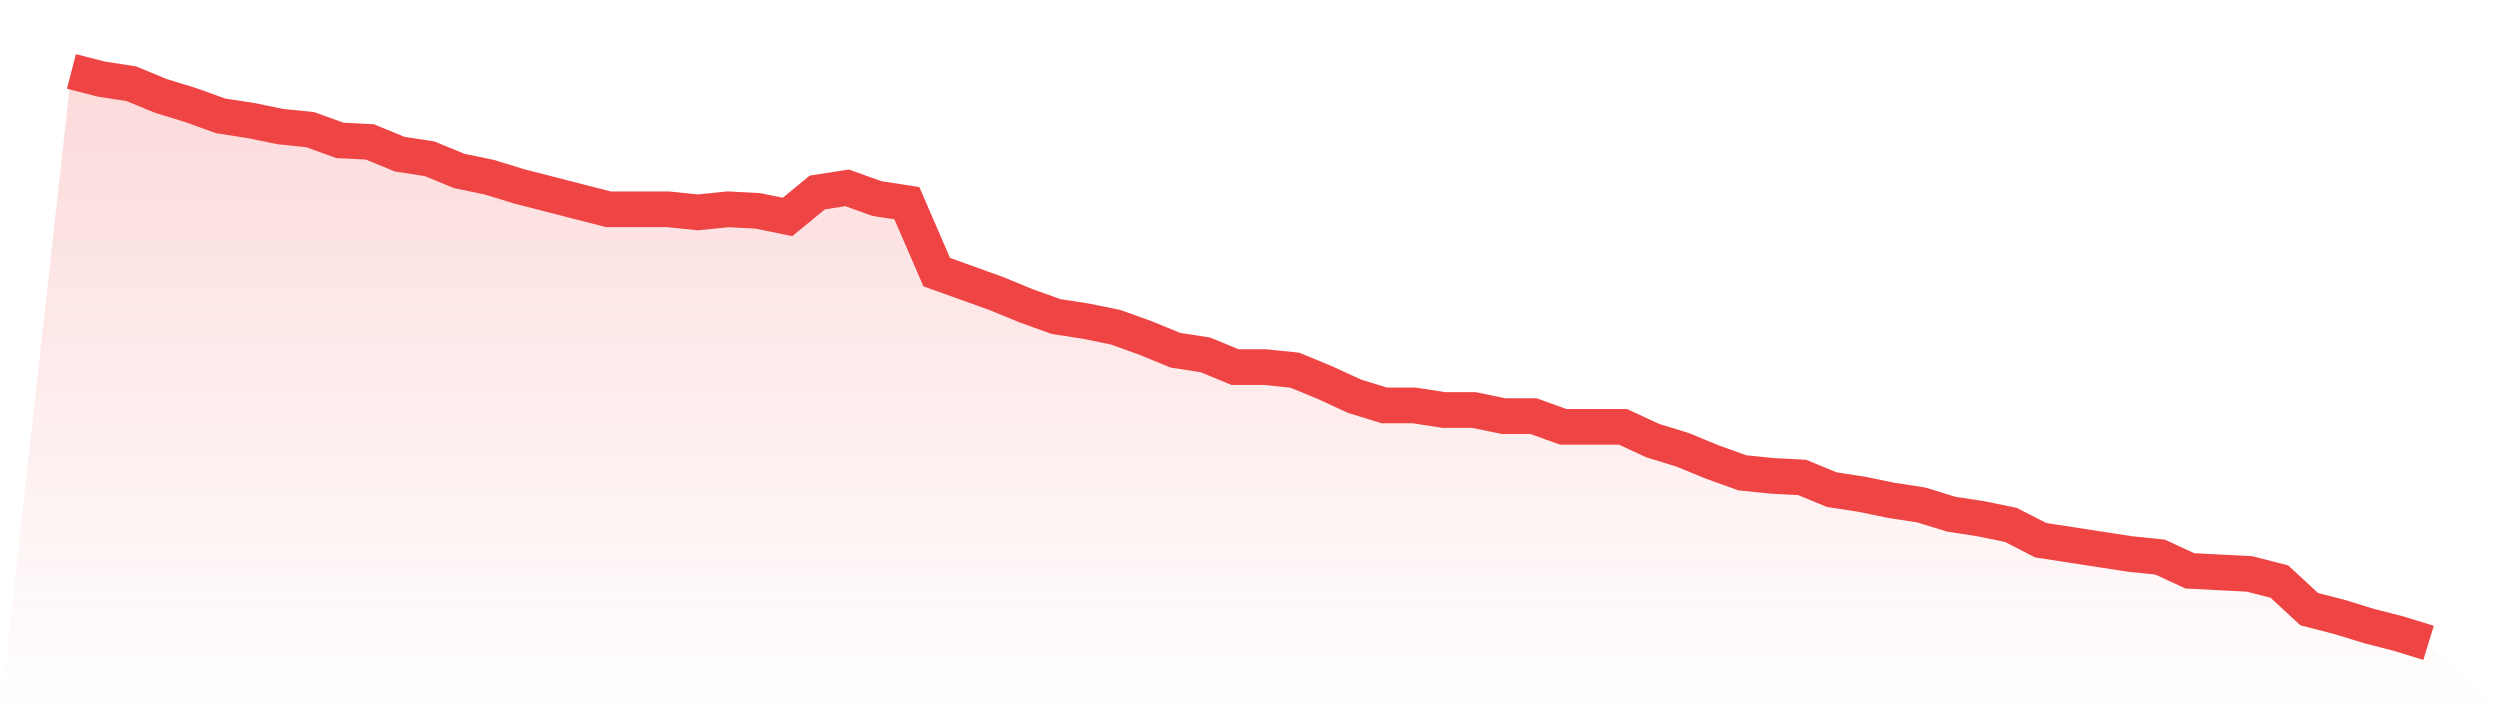
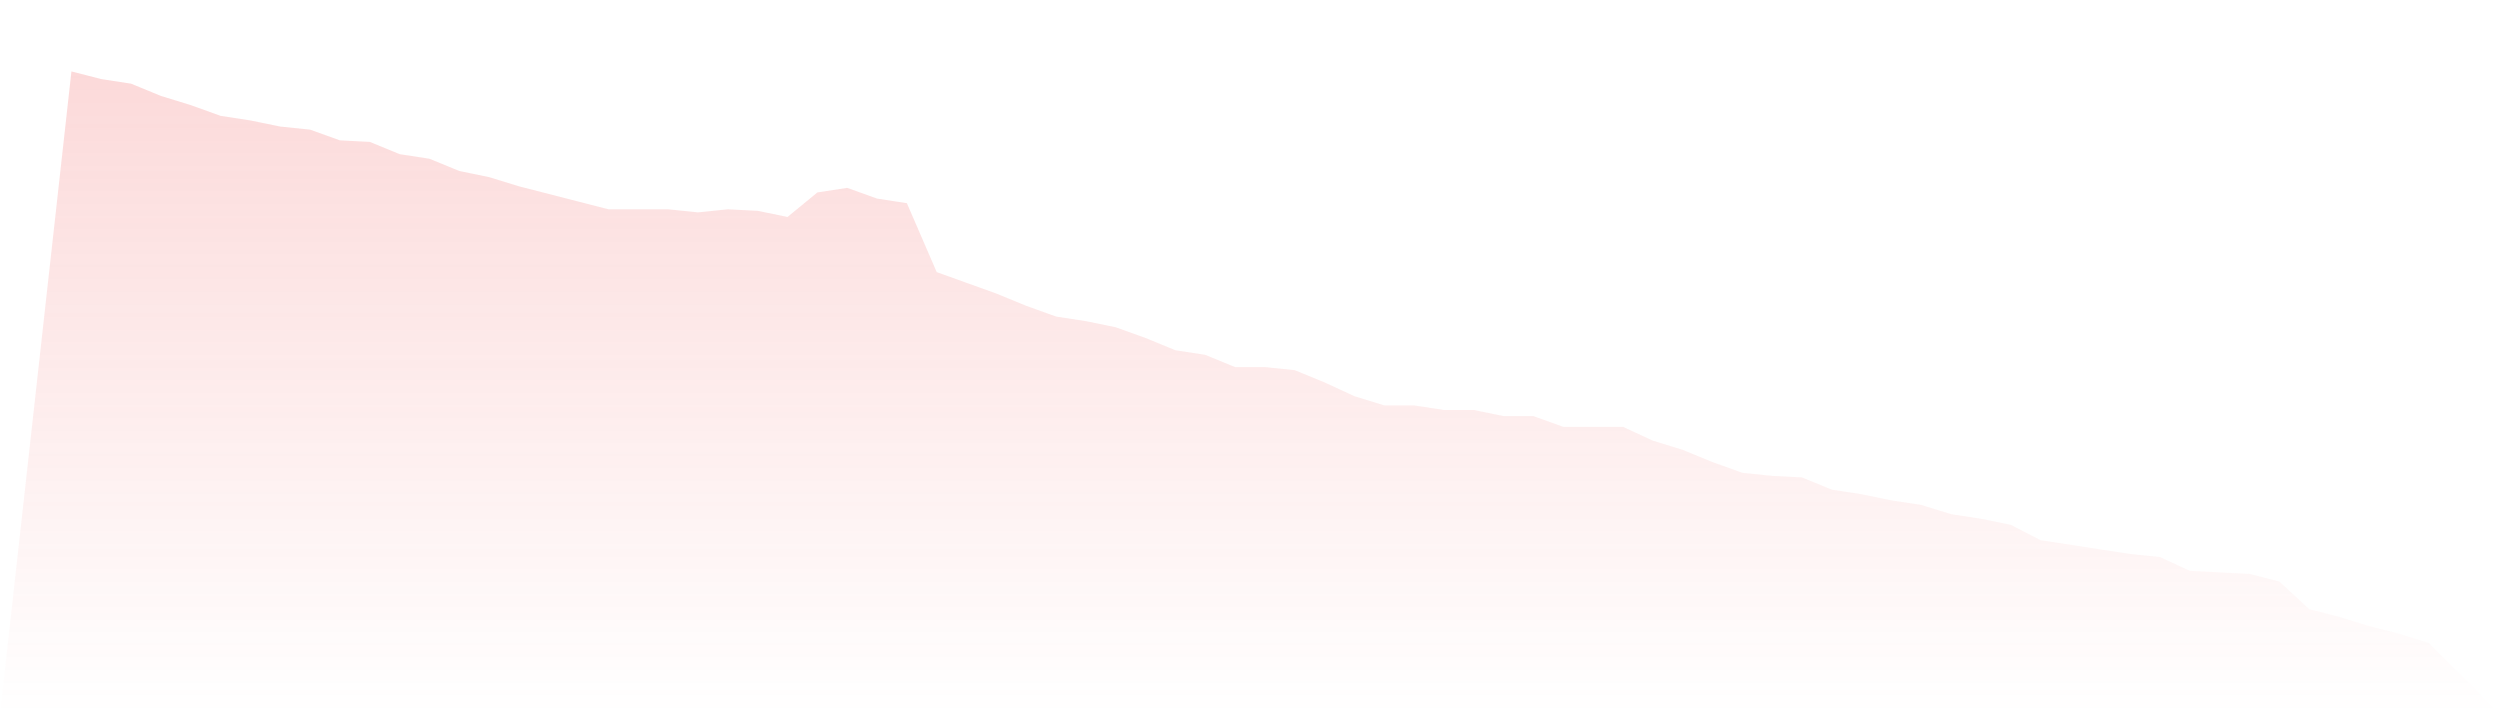
<svg xmlns="http://www.w3.org/2000/svg" viewBox="0 0 140 40">
  <defs>
    <linearGradient id="gradient" x1="0" x2="0" y1="0" y2="1">
      <stop offset="0%" stop-color="#ef4444" stop-opacity="0.2" />
      <stop offset="100%" stop-color="#ef4444" stop-opacity="0" />
    </linearGradient>
  </defs>
  <path d="M4,4 L4,4 L5.671,4.429 L7.342,4.686 L9.013,5.373 L10.684,5.887 L12.354,6.488 L14.025,6.745 L15.696,7.088 L17.367,7.26 L19.038,7.861 L20.709,7.946 L22.38,8.633 L24.051,8.89 L25.722,9.576 L27.392,9.92 L29.063,10.434 L30.734,10.863 L32.405,11.292 L34.076,11.721 L35.747,11.721 L37.418,11.721 L39.089,11.893 L40.759,11.721 L42.43,11.807 L44.101,12.15 L45.772,10.777 L47.443,10.52 L49.114,11.121 L50.785,11.378 L52.456,15.239 L54.127,15.839 L55.797,16.44 L57.468,17.126 L59.139,17.727 L60.81,17.984 L62.481,18.327 L64.152,18.928 L65.823,19.614 L67.494,19.871 L69.165,20.558 L70.835,20.558 L72.506,20.729 L74.177,21.416 L75.848,22.188 L77.519,22.702 L79.19,22.702 L80.861,22.96 L82.532,22.96 L84.203,23.303 L85.873,23.303 L87.544,23.903 L89.215,23.903 L90.886,23.903 L92.557,24.676 L94.228,25.19 L95.899,25.877 L97.57,26.477 L99.24,26.649 L100.911,26.735 L102.582,27.421 L104.253,27.678 L105.924,28.021 L107.595,28.279 L109.266,28.794 L110.937,29.051 L112.608,29.394 L114.278,30.252 L115.949,30.509 L117.62,30.767 L119.291,31.024 L120.962,31.196 L122.633,31.968 L124.304,32.054 L125.975,32.139 L127.646,32.568 L129.316,34.113 L130.987,34.542 L132.658,35.056 L134.329,35.485 L136,36 L140,40 L0,40 z" fill="url(#gradient)" />
-   <path d="M4,4 L4,4 L5.671,4.429 L7.342,4.686 L9.013,5.373 L10.684,5.887 L12.354,6.488 L14.025,6.745 L15.696,7.088 L17.367,7.26 L19.038,7.861 L20.709,7.946 L22.38,8.633 L24.051,8.89 L25.722,9.576 L27.392,9.92 L29.063,10.434 L30.734,10.863 L32.405,11.292 L34.076,11.721 L35.747,11.721 L37.418,11.721 L39.089,11.893 L40.759,11.721 L42.43,11.807 L44.101,12.15 L45.772,10.777 L47.443,10.52 L49.114,11.121 L50.785,11.378 L52.456,15.239 L54.127,15.839 L55.797,16.44 L57.468,17.126 L59.139,17.727 L60.81,17.984 L62.481,18.327 L64.152,18.928 L65.823,19.614 L67.494,19.871 L69.165,20.558 L70.835,20.558 L72.506,20.729 L74.177,21.416 L75.848,22.188 L77.519,22.702 L79.19,22.702 L80.861,22.96 L82.532,22.96 L84.203,23.303 L85.873,23.303 L87.544,23.903 L89.215,23.903 L90.886,23.903 L92.557,24.676 L94.228,25.19 L95.899,25.877 L97.57,26.477 L99.24,26.649 L100.911,26.735 L102.582,27.421 L104.253,27.678 L105.924,28.021 L107.595,28.279 L109.266,28.794 L110.937,29.051 L112.608,29.394 L114.278,30.252 L115.949,30.509 L117.62,30.767 L119.291,31.024 L120.962,31.196 L122.633,31.968 L124.304,32.054 L125.975,32.139 L127.646,32.568 L129.316,34.113 L130.987,34.542 L132.658,35.056 L134.329,35.485 L136,36" fill="none" stroke="#ef4444" stroke-width="2" />
</svg>